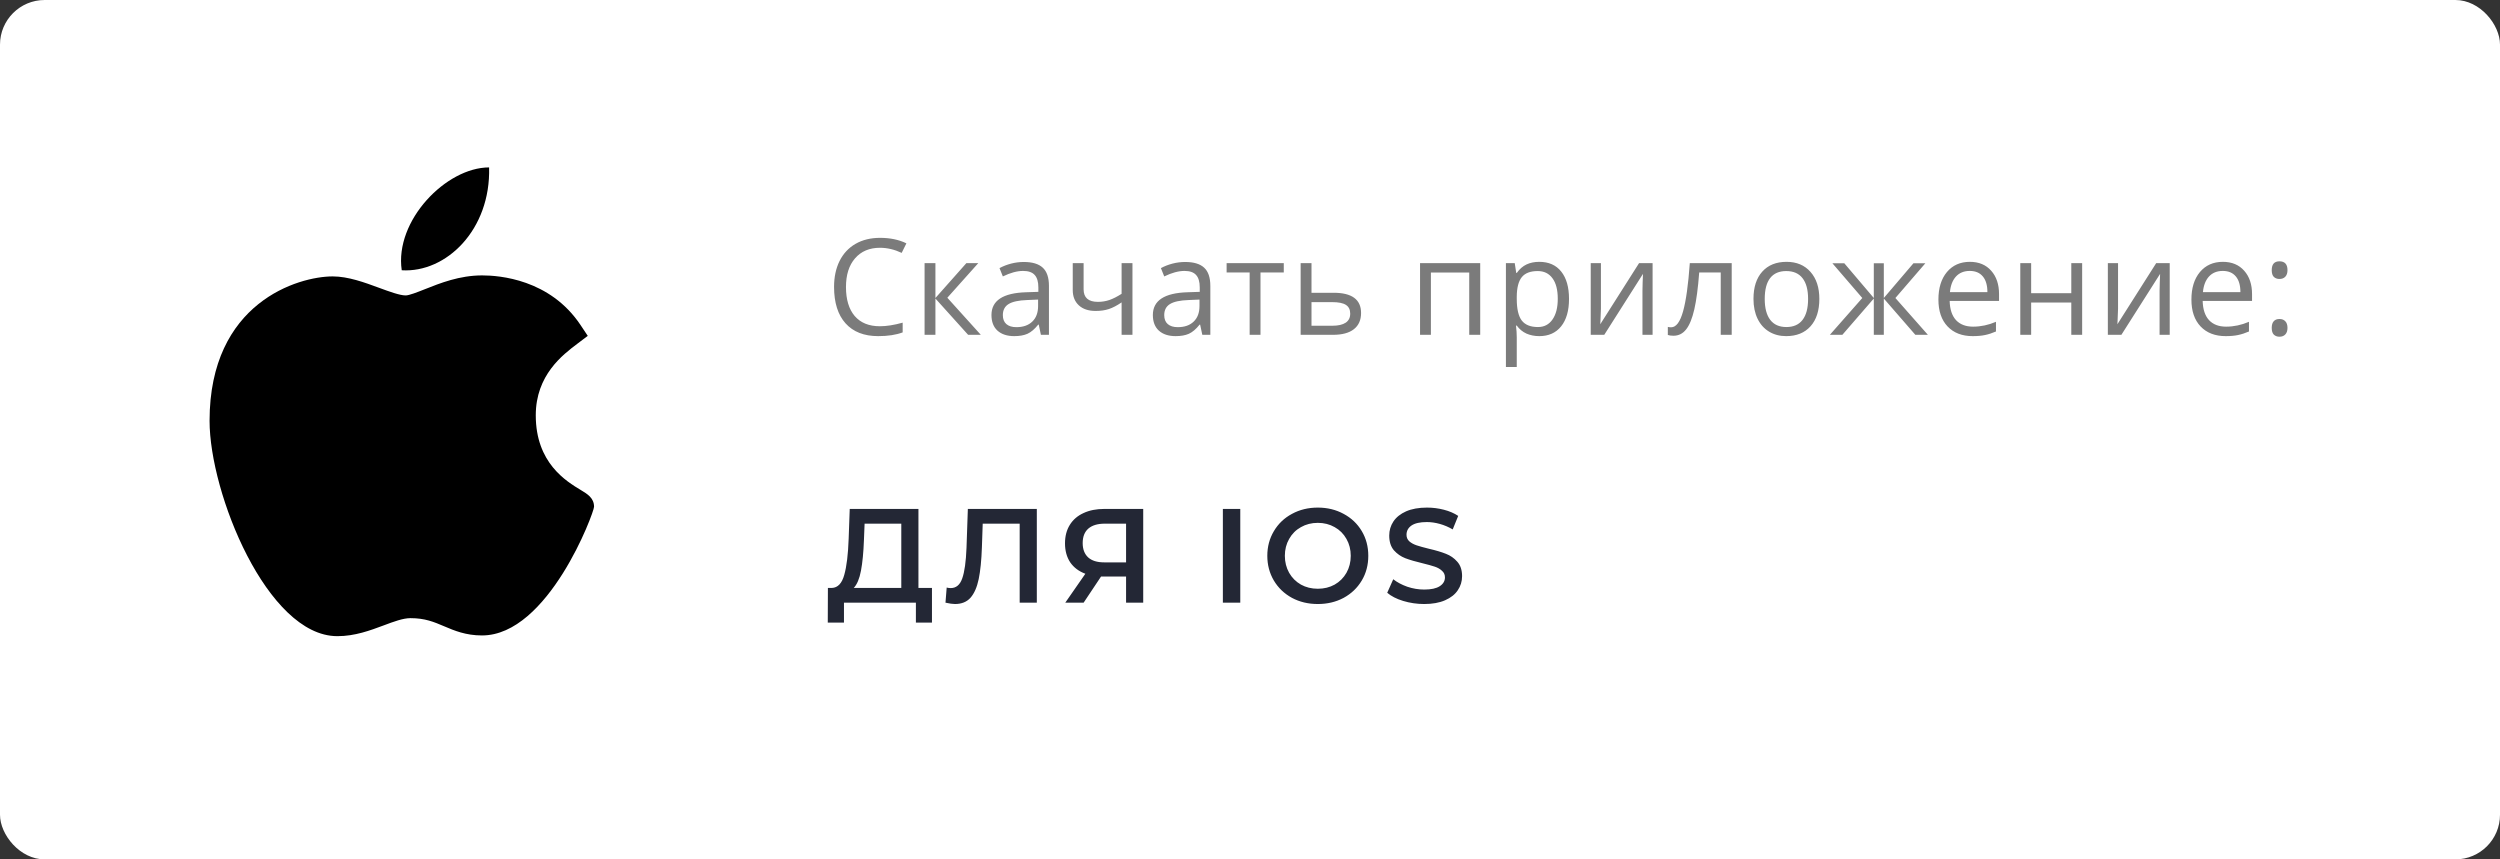
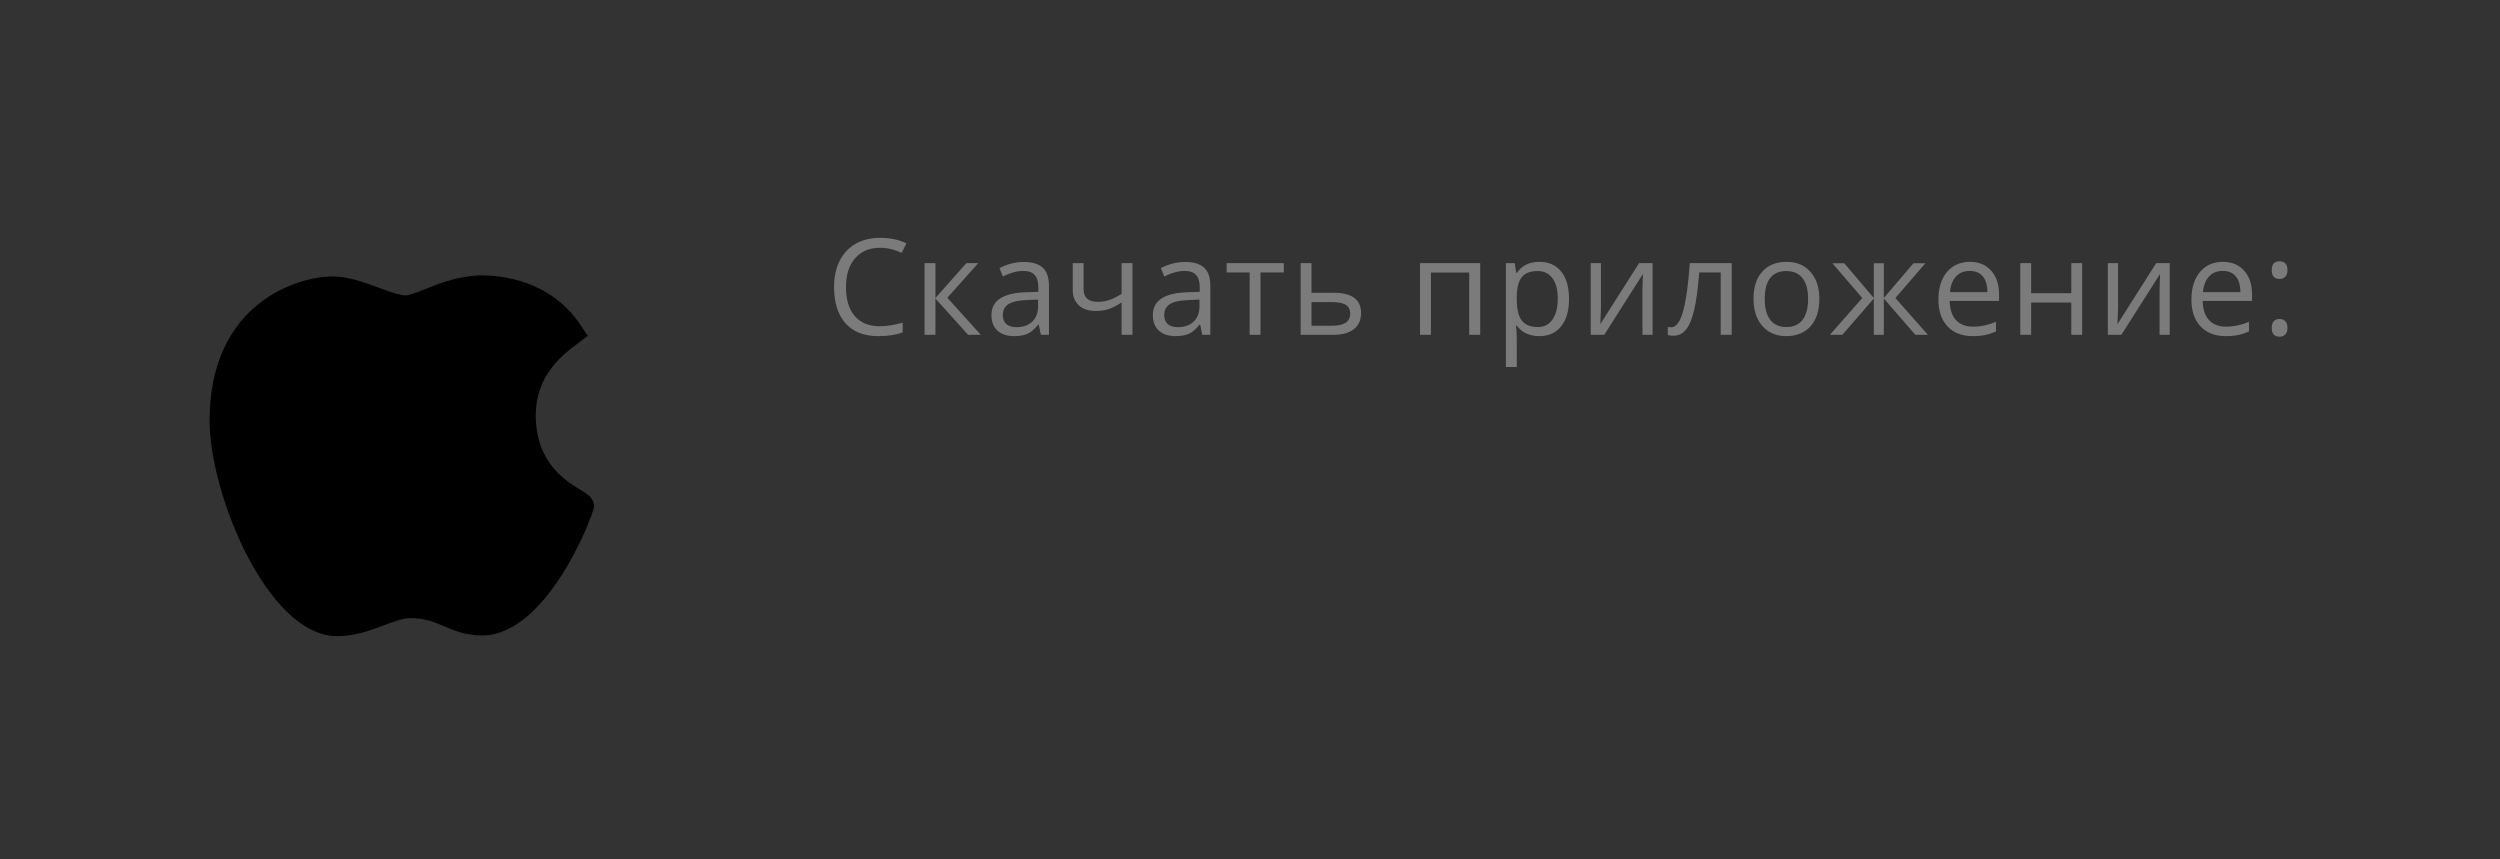
<svg xmlns="http://www.w3.org/2000/svg" width="224" height="77" viewBox="0 0 224 77" fill="none">
  <rect x="0" y="0" width="224" height="77" fill="#333333" stroke="none" />
-   <rect width="224" height="77" rx="4" fill="white" />
  <path d="M78.846 22.201C77.904 22.201 77.16 22.516 76.613 23.145C76.07 23.77 75.799 24.627 75.799 25.717C75.799 26.838 76.061 27.705 76.584 28.318C77.111 28.928 77.861 29.232 78.834 29.232C79.432 29.232 80.113 29.125 80.879 28.91V29.783C80.285 30.006 79.553 30.117 78.682 30.117C77.42 30.117 76.445 29.734 75.758 28.969C75.074 28.203 74.732 27.115 74.732 25.705C74.732 24.822 74.897 24.049 75.225 23.385C75.557 22.721 76.033 22.209 76.654 21.85C77.279 21.49 78.014 21.311 78.857 21.311C79.756 21.311 80.541 21.475 81.213 21.803L80.791 22.658C80.143 22.354 79.494 22.201 78.846 22.201ZM86.586 23.578H87.652L84.881 26.678L87.881 30H86.744L83.814 26.748V30H82.842V23.578H83.814V26.701L86.586 23.578ZM93.265 30L93.072 29.086H93.025C92.705 29.488 92.384 29.762 92.064 29.906C91.748 30.047 91.351 30.117 90.874 30.117C90.238 30.117 89.738 29.953 89.374 29.625C89.015 29.297 88.835 28.83 88.835 28.225C88.835 26.928 89.873 26.248 91.947 26.186L93.037 26.15V25.752C93.037 25.248 92.927 24.877 92.709 24.639C92.494 24.396 92.148 24.275 91.671 24.275C91.136 24.275 90.531 24.439 89.855 24.768L89.556 24.023C89.873 23.852 90.218 23.717 90.593 23.619C90.972 23.521 91.351 23.473 91.73 23.473C92.496 23.473 93.062 23.643 93.429 23.982C93.8 24.322 93.986 24.867 93.986 25.617V30H93.265ZM91.068 29.314C91.673 29.314 92.148 29.148 92.492 28.816C92.839 28.484 93.013 28.02 93.013 27.422V26.842L92.04 26.883C91.267 26.91 90.709 27.031 90.365 27.246C90.025 27.457 89.855 27.787 89.855 28.236C89.855 28.588 89.96 28.855 90.171 29.039C90.386 29.223 90.685 29.314 91.068 29.314ZM97.091 23.578V25.922C97.091 26.672 97.519 27.047 98.374 27.047C98.73 27.047 99.07 26.992 99.394 26.883C99.718 26.773 100.085 26.588 100.495 26.326V23.578H101.468V30H100.495V27.094C100.085 27.375 99.704 27.574 99.353 27.691C99.005 27.805 98.611 27.861 98.169 27.861C97.529 27.861 97.027 27.693 96.663 27.357C96.3 27.021 96.118 26.566 96.118 25.992V23.578H97.091ZM107.726 30L107.532 29.086H107.485C107.165 29.488 106.845 29.762 106.524 29.906C106.208 30.047 105.812 30.117 105.335 30.117C104.698 30.117 104.198 29.953 103.835 29.625C103.476 29.297 103.296 28.83 103.296 28.225C103.296 26.928 104.333 26.248 106.407 26.186L107.497 26.15V25.752C107.497 25.248 107.388 24.877 107.169 24.639C106.954 24.396 106.608 24.275 106.132 24.275C105.597 24.275 104.991 24.439 104.315 24.768L104.017 24.023C104.333 23.852 104.679 23.717 105.054 23.619C105.433 23.521 105.812 23.473 106.19 23.473C106.956 23.473 107.522 23.643 107.89 23.982C108.261 24.322 108.446 24.867 108.446 25.617V30H107.726ZM105.528 29.314C106.134 29.314 106.608 29.148 106.952 28.816C107.3 28.484 107.474 28.02 107.474 27.422V26.842L106.501 26.883C105.728 26.91 105.169 27.031 104.825 27.246C104.485 27.457 104.315 27.787 104.315 28.236C104.315 28.588 104.421 28.855 104.632 29.039C104.847 29.223 105.146 29.314 105.528 29.314ZM115.026 24.41H112.94V30H111.968V24.41H109.905V23.578H115.026V24.41ZM117.51 26.232H119.491C121.131 26.232 121.952 26.836 121.952 28.043C121.952 28.676 121.737 29.16 121.307 29.496C120.881 29.832 120.256 30 119.432 30H116.538V23.578H117.51V26.232ZM117.51 27.07V29.186H119.385C119.901 29.186 120.295 29.096 120.569 28.916C120.842 28.736 120.979 28.465 120.979 28.102C120.979 27.746 120.852 27.486 120.598 27.322C120.348 27.154 119.934 27.07 119.356 27.07H117.51ZM128.209 30H127.236V23.578H132.627V30H131.643V24.422H128.209V30ZM137.918 30.117C137.5 30.117 137.117 30.041 136.769 29.889C136.426 29.732 136.137 29.494 135.902 29.174H135.832C135.879 29.549 135.902 29.904 135.902 30.24V32.883H134.93V23.578H135.721L135.855 24.457H135.902C136.152 24.105 136.443 23.852 136.775 23.695C137.107 23.539 137.488 23.461 137.918 23.461C138.769 23.461 139.426 23.752 139.887 24.334C140.351 24.916 140.584 25.732 140.584 26.783C140.584 27.838 140.347 28.658 139.875 29.244C139.406 29.826 138.754 30.117 137.918 30.117ZM137.777 24.287C137.121 24.287 136.646 24.469 136.353 24.832C136.06 25.195 135.91 25.773 135.902 26.566V26.783C135.902 27.686 136.053 28.332 136.353 28.723C136.654 29.109 137.137 29.303 137.801 29.303C138.355 29.303 138.789 29.078 139.101 28.629C139.418 28.18 139.576 27.561 139.576 26.771C139.576 25.971 139.418 25.357 139.101 24.932C138.789 24.502 138.347 24.287 137.777 24.287ZM143.443 23.578V27.65L143.402 28.717L143.384 29.051L146.859 23.578H148.072V30H147.164V26.074L147.181 25.301L147.211 24.539L143.742 30H142.529V23.578H143.443ZM155.161 30H154.177V24.41H152.249C152.144 25.801 151.997 26.904 151.81 27.721C151.622 28.537 151.378 29.135 151.077 29.514C150.781 29.893 150.402 30.082 149.941 30.082C149.73 30.082 149.562 30.059 149.437 30.012V29.291C149.523 29.314 149.62 29.326 149.73 29.326C150.179 29.326 150.536 28.852 150.802 27.902C151.068 26.953 151.269 25.512 151.406 23.578H155.161V30ZM163.013 26.783C163.013 27.83 162.749 28.648 162.222 29.238C161.694 29.824 160.966 30.117 160.036 30.117C159.462 30.117 158.952 29.982 158.507 29.713C158.062 29.443 157.718 29.057 157.476 28.553C157.234 28.049 157.112 27.459 157.112 26.783C157.112 25.736 157.374 24.922 157.898 24.34C158.421 23.754 159.148 23.461 160.077 23.461C160.976 23.461 161.689 23.76 162.216 24.357C162.747 24.955 163.013 25.764 163.013 26.783ZM158.12 26.783C158.12 27.604 158.284 28.229 158.612 28.658C158.941 29.088 159.423 29.303 160.06 29.303C160.696 29.303 161.179 29.09 161.507 28.664C161.839 28.234 162.005 27.607 162.005 26.783C162.005 25.967 161.839 25.348 161.507 24.926C161.179 24.5 160.692 24.287 160.048 24.287C159.411 24.287 158.931 24.496 158.607 24.914C158.282 25.332 158.12 25.955 158.12 26.783ZM167.893 23.59H168.79V26.701L171.444 23.59H172.511L169.827 26.701L172.739 30H171.614L168.79 26.748V30H167.893V26.748L165.075 30H163.956L166.862 26.701L164.184 23.59H165.251L167.893 26.701V23.59ZM176.753 30.117C175.803 30.117 175.053 29.828 174.503 29.25C173.956 28.672 173.682 27.869 173.682 26.842C173.682 25.807 173.936 24.984 174.444 24.375C174.956 23.766 175.641 23.461 176.501 23.461C177.305 23.461 177.942 23.727 178.411 24.258C178.88 24.785 179.114 25.482 179.114 26.35V26.965H174.69C174.71 27.719 174.899 28.291 175.258 28.682C175.622 29.072 176.131 29.268 176.788 29.268C177.479 29.268 178.163 29.123 178.839 28.834V29.701C178.495 29.85 178.169 29.955 177.86 30.018C177.555 30.084 177.186 30.117 176.753 30.117ZM176.489 24.275C175.973 24.275 175.561 24.443 175.253 24.779C174.948 25.115 174.768 25.58 174.714 26.174H178.071C178.071 25.561 177.934 25.092 177.661 24.768C177.387 24.439 176.997 24.275 176.489 24.275ZM181.991 23.578V26.268H185.588V23.578H186.561V30H185.588V27.105H181.991V30H181.018V23.578H181.991ZM189.777 23.578V27.65L189.736 28.717L189.719 29.051L193.194 23.578H194.406V30H193.498V26.074L193.516 25.301L193.545 24.539L190.076 30H188.863V23.578H189.777ZM199.422 30.117C198.473 30.117 197.723 29.828 197.172 29.25C196.625 28.672 196.351 27.869 196.351 26.842C196.351 25.807 196.605 24.984 197.113 24.375C197.625 23.766 198.31 23.461 199.17 23.461C199.975 23.461 200.611 23.727 201.08 24.258C201.549 24.785 201.783 25.482 201.783 26.35V26.965H197.359C197.379 27.719 197.568 28.291 197.928 28.682C198.291 29.072 198.801 29.268 199.457 29.268C200.148 29.268 200.832 29.123 201.508 28.834V29.701C201.164 29.85 200.838 29.955 200.529 30.018C200.225 30.084 199.855 30.117 199.422 30.117ZM199.158 24.275C198.643 24.275 198.23 24.443 197.922 24.779C197.617 25.115 197.437 25.58 197.383 26.174H200.74C200.74 25.561 200.603 25.092 200.33 24.768C200.057 24.439 199.666 24.275 199.158 24.275ZM203.547 29.379C203.547 29.117 203.605 28.92 203.722 28.787C203.843 28.65 204.015 28.582 204.238 28.582C204.465 28.582 204.64 28.65 204.765 28.787C204.894 28.92 204.959 29.117 204.959 29.379C204.959 29.633 204.894 29.828 204.765 29.965C204.636 30.102 204.461 30.17 204.238 30.17C204.039 30.17 203.873 30.109 203.74 29.988C203.611 29.863 203.547 29.66 203.547 29.379ZM203.547 24.205C203.547 23.678 203.777 23.414 204.238 23.414C204.718 23.414 204.959 23.678 204.959 24.205C204.959 24.459 204.894 24.654 204.765 24.791C204.636 24.928 204.461 24.996 204.238 24.996C204.039 24.996 203.873 24.936 203.74 24.814C203.611 24.689 203.547 24.486 203.547 24.205Z" fill="#7B7B7B" />
-   <path d="M83.504 52.68V55.788H82.064V54H75.62V55.788H74.168L74.18 52.68H74.54C75.068 52.656 75.436 52.268 75.644 51.516C75.86 50.756 75.992 49.672 76.04 48.264L76.136 45.6H82.292V52.68H83.504ZM77.408 48.408C77.368 49.496 77.28 50.404 77.144 51.132C77.008 51.852 76.792 52.368 76.496 52.68H80.756V46.92H77.468L77.408 48.408ZM92.899 45.6V54H91.363V46.92H88.051L87.979 49.02C87.939 50.196 87.843 51.152 87.691 51.888C87.539 52.616 87.295 53.172 86.959 53.556C86.623 53.932 86.159 54.12 85.567 54.12C85.359 54.12 85.075 54.08 84.715 54L84.823 52.644C84.927 52.676 85.047 52.692 85.183 52.692C85.671 52.692 86.015 52.404 86.215 51.828C86.423 51.244 86.551 50.328 86.599 49.08L86.719 45.6H92.899ZM102.432 45.6V54H100.896V51.66H98.82H98.652L97.092 54H95.448L97.248 51.408C96.664 51.192 96.212 50.852 95.892 50.388C95.58 49.916 95.424 49.348 95.424 48.684C95.424 48.044 95.568 47.492 95.856 47.028C96.144 46.564 96.552 46.212 97.08 45.972C97.608 45.724 98.228 45.6 98.94 45.6H102.432ZM98.988 46.92C98.348 46.92 97.856 47.068 97.512 47.364C97.176 47.66 97.008 48.092 97.008 48.66C97.008 49.212 97.172 49.64 97.5 49.944C97.828 50.24 98.304 50.388 98.928 50.388H100.896V46.92H98.988ZM109.569 45.6H111.129V54H109.569V45.6ZM118.075 54.12C117.219 54.12 116.447 53.936 115.759 53.568C115.071 53.192 114.531 52.676 114.139 52.02C113.747 51.356 113.551 50.616 113.551 49.8C113.551 48.984 113.747 48.248 114.139 47.592C114.531 46.928 115.071 46.412 115.759 46.044C116.447 45.668 117.219 45.48 118.075 45.48C118.931 45.48 119.703 45.668 120.391 46.044C121.079 46.412 121.619 46.924 122.011 47.58C122.403 48.236 122.599 48.976 122.599 49.8C122.599 50.624 122.403 51.364 122.011 52.02C121.619 52.676 121.079 53.192 120.391 53.568C119.703 53.936 118.931 54.12 118.075 54.12ZM118.075 52.752C118.635 52.752 119.139 52.628 119.587 52.38C120.035 52.124 120.387 51.772 120.643 51.324C120.899 50.868 121.027 50.36 121.027 49.8C121.027 49.24 120.899 48.736 120.643 48.288C120.387 47.832 120.035 47.48 119.587 47.232C119.139 46.976 118.635 46.848 118.075 46.848C117.515 46.848 117.011 46.976 116.563 47.232C116.115 47.48 115.763 47.832 115.507 48.288C115.251 48.736 115.123 49.24 115.123 49.8C115.123 50.36 115.251 50.868 115.507 51.324C115.763 51.772 116.115 52.124 116.563 52.38C117.011 52.628 117.515 52.752 118.075 52.752ZM127.607 54.12C126.959 54.12 126.331 54.028 125.723 53.844C125.123 53.66 124.647 53.416 124.295 53.112L124.835 51.9C125.179 52.172 125.599 52.396 126.095 52.572C126.599 52.74 127.103 52.824 127.607 52.824C128.231 52.824 128.695 52.724 128.999 52.524C129.311 52.324 129.467 52.06 129.467 51.732C129.467 51.492 129.379 51.296 129.203 51.144C129.035 50.984 128.819 50.86 128.555 50.772C128.291 50.684 127.931 50.584 127.475 50.472C126.835 50.32 126.315 50.168 125.915 50.016C125.523 49.864 125.183 49.628 124.895 49.308C124.615 48.98 124.475 48.54 124.475 47.988C124.475 47.524 124.599 47.104 124.847 46.728C125.103 46.344 125.483 46.04 125.987 45.816C126.499 45.592 127.123 45.48 127.859 45.48C128.371 45.48 128.875 45.544 129.371 45.672C129.867 45.8 130.295 45.984 130.655 46.224L130.163 47.436C129.795 47.22 129.411 47.056 129.011 46.944C128.611 46.832 128.223 46.776 127.847 46.776C127.231 46.776 126.771 46.88 126.467 47.088C126.171 47.296 126.023 47.572 126.023 47.916C126.023 48.156 126.107 48.352 126.275 48.504C126.451 48.656 126.671 48.776 126.935 48.864C127.199 48.952 127.559 49.052 128.015 49.164C128.639 49.308 129.151 49.46 129.551 49.62C129.951 49.772 130.291 50.008 130.571 50.328C130.859 50.648 131.003 51.08 131.003 51.624C131.003 52.088 130.875 52.508 130.619 52.884C130.371 53.26 129.991 53.56 129.479 53.784C128.967 54.008 128.343 54.12 127.607 54.12Z" fill="#232735" />
  <path d="M30.199 57C23.948 56.964 18.777 44.204 18.777 37.705C18.777 27.09 26.741 24.766 29.809 24.766C31.192 24.766 32.669 25.309 33.972 25.79C34.883 26.125 35.825 26.471 36.349 26.471C36.662 26.471 37.401 26.177 38.054 25.919C39.445 25.365 41.177 24.676 43.193 24.676C43.197 24.676 43.202 24.676 43.205 24.676C44.711 24.676 49.276 25.007 52.02 29.128L52.663 30.094L51.738 30.793C50.416 31.79 48.005 33.609 48.005 37.213C48.005 41.481 50.736 43.122 52.048 43.912C52.627 44.26 53.227 44.62 53.227 45.406C53.227 45.919 49.132 56.936 43.185 56.936C41.73 56.936 40.701 56.499 39.794 56.113C38.876 55.723 38.084 55.386 36.775 55.386C36.112 55.386 35.273 55.7 34.385 56.033C33.172 56.486 31.798 57 30.24 57H30.199Z" fill="black" />
-   <path d="M43.824 15C43.979 20.584 39.985 24.459 35.996 24.216C35.339 19.759 39.985 15 43.824 15Z" fill="black" />
</svg>